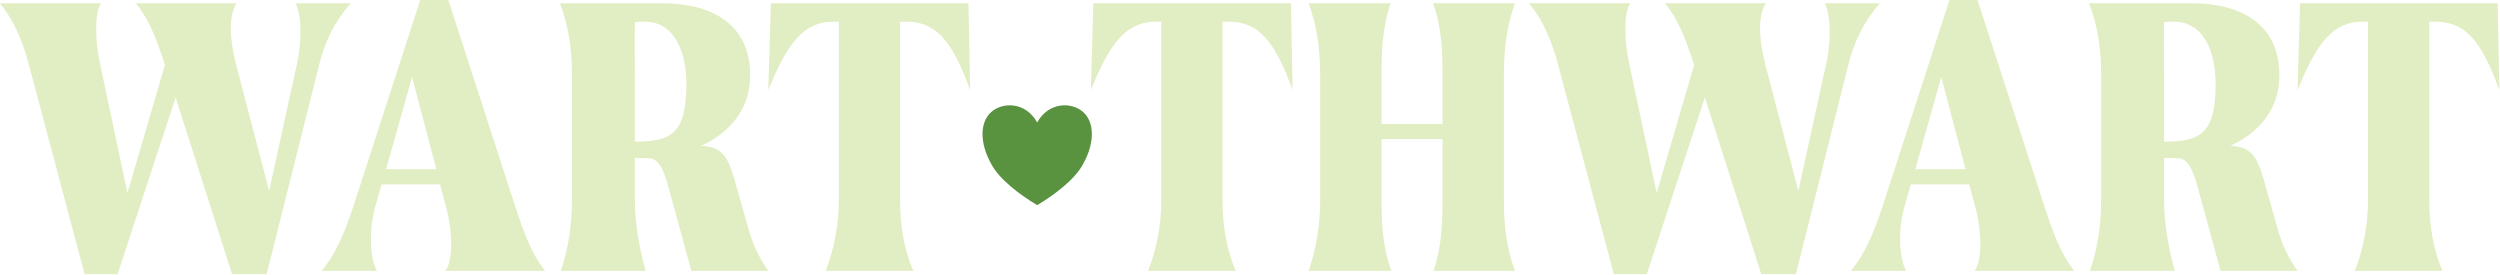
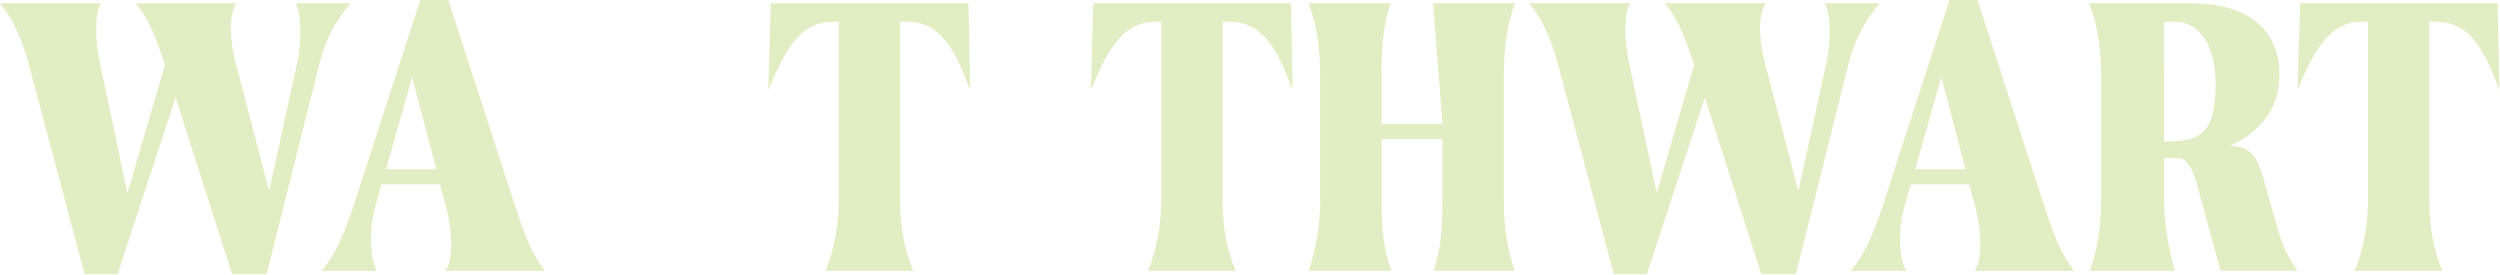
<svg xmlns="http://www.w3.org/2000/svg" xmlns:ns1="http://www.serif.com/" width="100%" height="100%" viewBox="0 0 1238 136" xml:space="preserve" style="fill-rule:evenodd;clip-rule:evenodd;stroke-linejoin:round;stroke-miterlimit:2;">
  <g id="big-heart" ns1:id="big heart" transform="matrix(1.507,3.44802e-17,-3.18532e-17,1.392,-1649.34,-2881.51)">
-     <path d="M1435.27,2113.61C1439.05,2106.25 1446.62,2106.25 1450.4,2109.93C1454.18,2113.61 1454.18,2120.97 1450.4,2128.32C1447.75,2133.84 1440.94,2139.36 1435.27,2143.04C1429.6,2139.36 1422.79,2133.84 1420.14,2128.32C1416.36,2120.97 1416.36,2113.61 1420.14,2109.93C1423.92,2106.25 1431.49,2106.25 1435.27,2113.61Z" style="fill:rgb(89,147,64);" />
-   </g>
+     </g>
  <g transform="matrix(4.079,9.33473e-17,-9.33473e-17,4.079,-12377.1,-8989.12)">
    <path d="M3070.22,2204.15C3070.62,2204.85 3070.82,2206.15 3070.82,2207.65C3070.82,2208.95 3070.67,2210.39 3070.37,2211.64L3067.02,2226.94L3063.02,2211.64C3062.62,2210.1 3062.37,2208.55 3062.37,2207.15C3062.37,2205.9 3062.62,2204.8 3063.07,2204.15L3050.82,2204.15C3052.27,2205.9 3053.17,2207.9 3054.37,2211.64L3049.82,2227.19L3046.52,2211.64C3046.22,2210.3 3046.02,2208.7 3046.02,2207.25C3046.02,2205.95 3046.17,2204.8 3046.62,2204.15L3034.33,2204.15C3036.18,2206.4 3037.18,2209 3037.93,2211.89L3044.62,2237.04L3048.62,2237.04L3055.67,2215.59L3062.52,2237.04L3066.72,2237.04L3073.02,2211.89C3073.82,2208.6 3075.02,2206.35 3076.92,2204.15L3070.22,2204.15Z" style="fill:rgb(225,237,194);fill-rule:nonzero;" />
    <path d="M3100.52,2236.64C3098.82,2234.54 3097.82,2231.64 3096.92,2228.89L3088.77,2203.75L3085.37,2203.75L3077.22,2228.89C3076.17,2232.04 3075.03,2234.74 3073.38,2236.64L3080.12,2236.64C3079.67,2235.94 3079.37,2234.44 3079.37,2232.79C3079.37,2231.54 3079.52,2230.29 3079.82,2229.14L3080.67,2226.14L3087.77,2226.14L3088.57,2229.14C3088.92,2230.49 3089.12,2232.04 3089.12,2233.39C3089.12,2234.74 3088.92,2235.99 3088.42,2236.64L3100.52,2236.64ZM3081.22,2224.3L3084.37,2213.1L3087.32,2224.3L3081.22,2224.3Z" style="fill:rgb(225,237,194);fill-rule:nonzero;" />
-     <path d="M3125.27,2231.74L3123.47,2225.39C3122.62,2222.49 3121.82,2221.6 3119.47,2221.45C3122.07,2220.3 3125.42,2217.7 3125.42,2212.89C3125.42,2206.39 3120.32,2204.15 3114.77,2204.15L3102.33,2204.15C3103.43,2207.04 3103.78,2209.99 3103.78,2212.69L3103.78,2228.04C3103.78,2230.74 3103.43,2233.74 3102.43,2236.64L3112.72,2236.64C3111.92,2233.74 3111.42,2230.74 3111.42,2228.04L3111.42,2222.94C3112.07,2222.94 3112.77,2222.94 3113.32,2222.99C3114.27,2223.14 3114.92,2224.24 3115.52,2226.54L3118.28,2236.64L3127.62,2236.64C3126.42,2234.94 3125.72,2233.34 3125.27,2231.74ZM3111.42,2206.44C3111.87,2206.39 3112.32,2206.39 3112.72,2206.39C3115.72,2206.39 3117.62,2209.24 3117.68,2213.84C3117.68,2220.05 3115.82,2220.95 3111.42,2220.95L3111.42,2212.69C3111.42,2210.69 3111.37,2208.59 3111.42,2206.44Z" style="fill:rgb(225,237,194);fill-rule:nonzero;" />
    <path d="M3144.37,2206.39C3147.82,2206.39 3149.87,2208.44 3152.12,2214.69L3151.92,2204.15L3127.93,2204.15L3127.62,2214.69C3129.97,2208.84 3132.03,2206.39 3135.47,2206.39L3136.18,2206.39L3136.18,2228.04C3136.18,2230.74 3135.72,2233.74 3134.58,2236.64L3145.22,2236.64C3143.97,2233.74 3143.62,2230.74 3143.62,2228.04L3143.62,2206.39L3144.37,2206.39Z" style="fill:rgb(225,237,194);fill-rule:nonzero;" />
    <path d="M3183.52,2206.39C3186.97,2206.39 3189.02,2208.44 3191.27,2214.69L3191.07,2204.15L3167.08,2204.15L3166.78,2214.69C3169.12,2208.84 3171.18,2206.39 3174.62,2206.39L3175.33,2206.39L3175.33,2228.04C3175.33,2230.74 3174.88,2233.74 3173.72,2236.64L3184.37,2236.64C3183.12,2233.74 3182.77,2230.74 3182.77,2228.04L3182.77,2206.39L3183.52,2206.39Z" style="fill:rgb(225,237,194);fill-rule:nonzero;" />
-     <path d="M3216.92,2212.7C3216.92,2210 3217.22,2207.05 3218.27,2204.15L3208.32,2204.15C3209.38,2207.05 3209.47,2210 3209.47,2212.7L3209.47,2218.8L3202.07,2218.8L3202.07,2212.7C3202.07,2210 3202.17,2207.05 3203.17,2204.15L3193.22,2204.15C3194.28,2207.05 3194.62,2210 3194.62,2212.7L3194.62,2228.04C3194.62,2230.74 3194.22,2233.74 3193.22,2236.64L3203.27,2236.64C3202.17,2233.74 3202.07,2230.74 3202.07,2228.04L3202.07,2220.64L3209.47,2220.64L3209.47,2228.04C3209.47,2230.74 3209.38,2233.74 3208.37,2236.64L3218.27,2236.64C3217.17,2233.74 3216.92,2230.74 3216.92,2228.04L3216.92,2212.7Z" style="fill:rgb(225,237,194);fill-rule:nonzero;" />
+     <path d="M3216.92,2212.7C3216.92,2210 3217.22,2207.05 3218.27,2204.15L3208.32,2204.15L3209.47,2218.8L3202.07,2218.8L3202.07,2212.7C3202.07,2210 3202.17,2207.05 3203.17,2204.15L3193.22,2204.15C3194.28,2207.05 3194.62,2210 3194.62,2212.7L3194.62,2228.04C3194.62,2230.74 3194.22,2233.74 3193.22,2236.64L3203.27,2236.64C3202.17,2233.74 3202.07,2230.74 3202.07,2228.04L3202.07,2220.64L3209.47,2220.64L3209.47,2228.04C3209.47,2230.74 3209.38,2233.74 3208.37,2236.64L3218.27,2236.64C3217.17,2233.74 3216.92,2230.74 3216.92,2228.04L3216.92,2212.7Z" style="fill:rgb(225,237,194);fill-rule:nonzero;" />
    <path d="M3255.87,2204.15C3256.27,2204.85 3256.47,2206.15 3256.47,2207.65C3256.47,2208.95 3256.32,2210.39 3256.02,2211.64L3252.67,2226.94L3248.67,2211.64C3248.27,2210.1 3248.02,2208.55 3248.02,2207.15C3248.02,2205.9 3248.27,2204.8 3248.72,2204.15L3236.47,2204.15C3237.92,2205.9 3238.82,2207.9 3240.02,2211.64L3235.47,2227.19L3232.17,2211.64C3231.87,2210.3 3231.67,2208.7 3231.67,2207.25C3231.67,2205.95 3231.82,2204.8 3232.27,2204.15L3219.97,2204.15C3221.83,2206.4 3222.83,2209 3223.58,2211.89L3230.27,2237.04L3234.27,2237.04L3241.32,2215.59L3248.17,2237.04L3252.37,2237.04L3258.67,2211.89C3259.47,2208.6 3260.67,2206.35 3262.57,2204.15L3255.87,2204.15Z" style="fill:rgb(225,237,194);fill-rule:nonzero;" />
    <path d="M3286.17,2236.64C3284.47,2234.54 3283.47,2231.64 3282.57,2228.89L3274.42,2203.75L3271.02,2203.75L3262.87,2228.89C3261.82,2232.04 3260.68,2234.74 3259.03,2236.64L3265.77,2236.64C3265.32,2235.94 3265.02,2234.44 3265.02,2232.79C3265.02,2231.54 3265.17,2230.29 3265.47,2229.14L3266.32,2226.14L3273.42,2226.14L3274.22,2229.14C3274.57,2230.49 3274.77,2232.04 3274.77,2233.39C3274.77,2234.74 3274.57,2235.99 3274.07,2236.64L3286.17,2236.64ZM3266.87,2224.3L3270.02,2213.1L3272.97,2224.3L3266.87,2224.3Z" style="fill:rgb(225,237,194);fill-rule:nonzero;" />
    <path d="M3310.92,2231.74L3309.12,2225.39C3308.27,2222.49 3307.47,2221.6 3305.12,2221.45C3307.72,2220.3 3311.07,2217.7 3311.07,2212.89C3311.07,2206.39 3305.97,2204.15 3300.42,2204.15L3287.97,2204.15C3289.08,2207.04 3289.43,2209.99 3289.43,2212.69L3289.43,2228.04C3289.43,2230.74 3289.08,2233.74 3288.08,2236.64L3298.37,2236.64C3297.57,2233.74 3297.07,2230.74 3297.07,2228.04L3297.07,2222.94C3297.72,2222.94 3298.42,2222.94 3298.97,2222.99C3299.92,2223.14 3300.57,2224.24 3301.17,2226.54L3303.93,2236.64L3313.27,2236.64C3312.07,2234.94 3311.37,2233.34 3310.92,2231.74ZM3297.07,2206.44C3297.52,2206.39 3297.97,2206.39 3298.37,2206.39C3301.37,2206.39 3303.28,2209.24 3303.33,2213.84C3303.33,2220.05 3301.47,2220.95 3297.07,2220.95L3297.07,2212.69C3297.07,2210.69 3297.02,2208.59 3297.07,2206.44Z" style="fill:rgb(225,237,194);fill-rule:nonzero;" />
    <path d="M3330.02,2206.39C3333.47,2206.39 3335.52,2208.44 3337.77,2214.69L3337.57,2204.15L3313.58,2204.15L3313.28,2214.69C3315.62,2208.84 3317.68,2206.39 3321.12,2206.39L3321.83,2206.39L3321.83,2228.04C3321.83,2230.74 3321.38,2233.74 3320.22,2236.64L3330.87,2236.64C3329.62,2233.74 3329.27,2230.74 3329.27,2228.04L3329.27,2206.39L3330.02,2206.39Z" style="fill:rgb(225,237,194);fill-rule:nonzero;" />
  </g>
</svg>